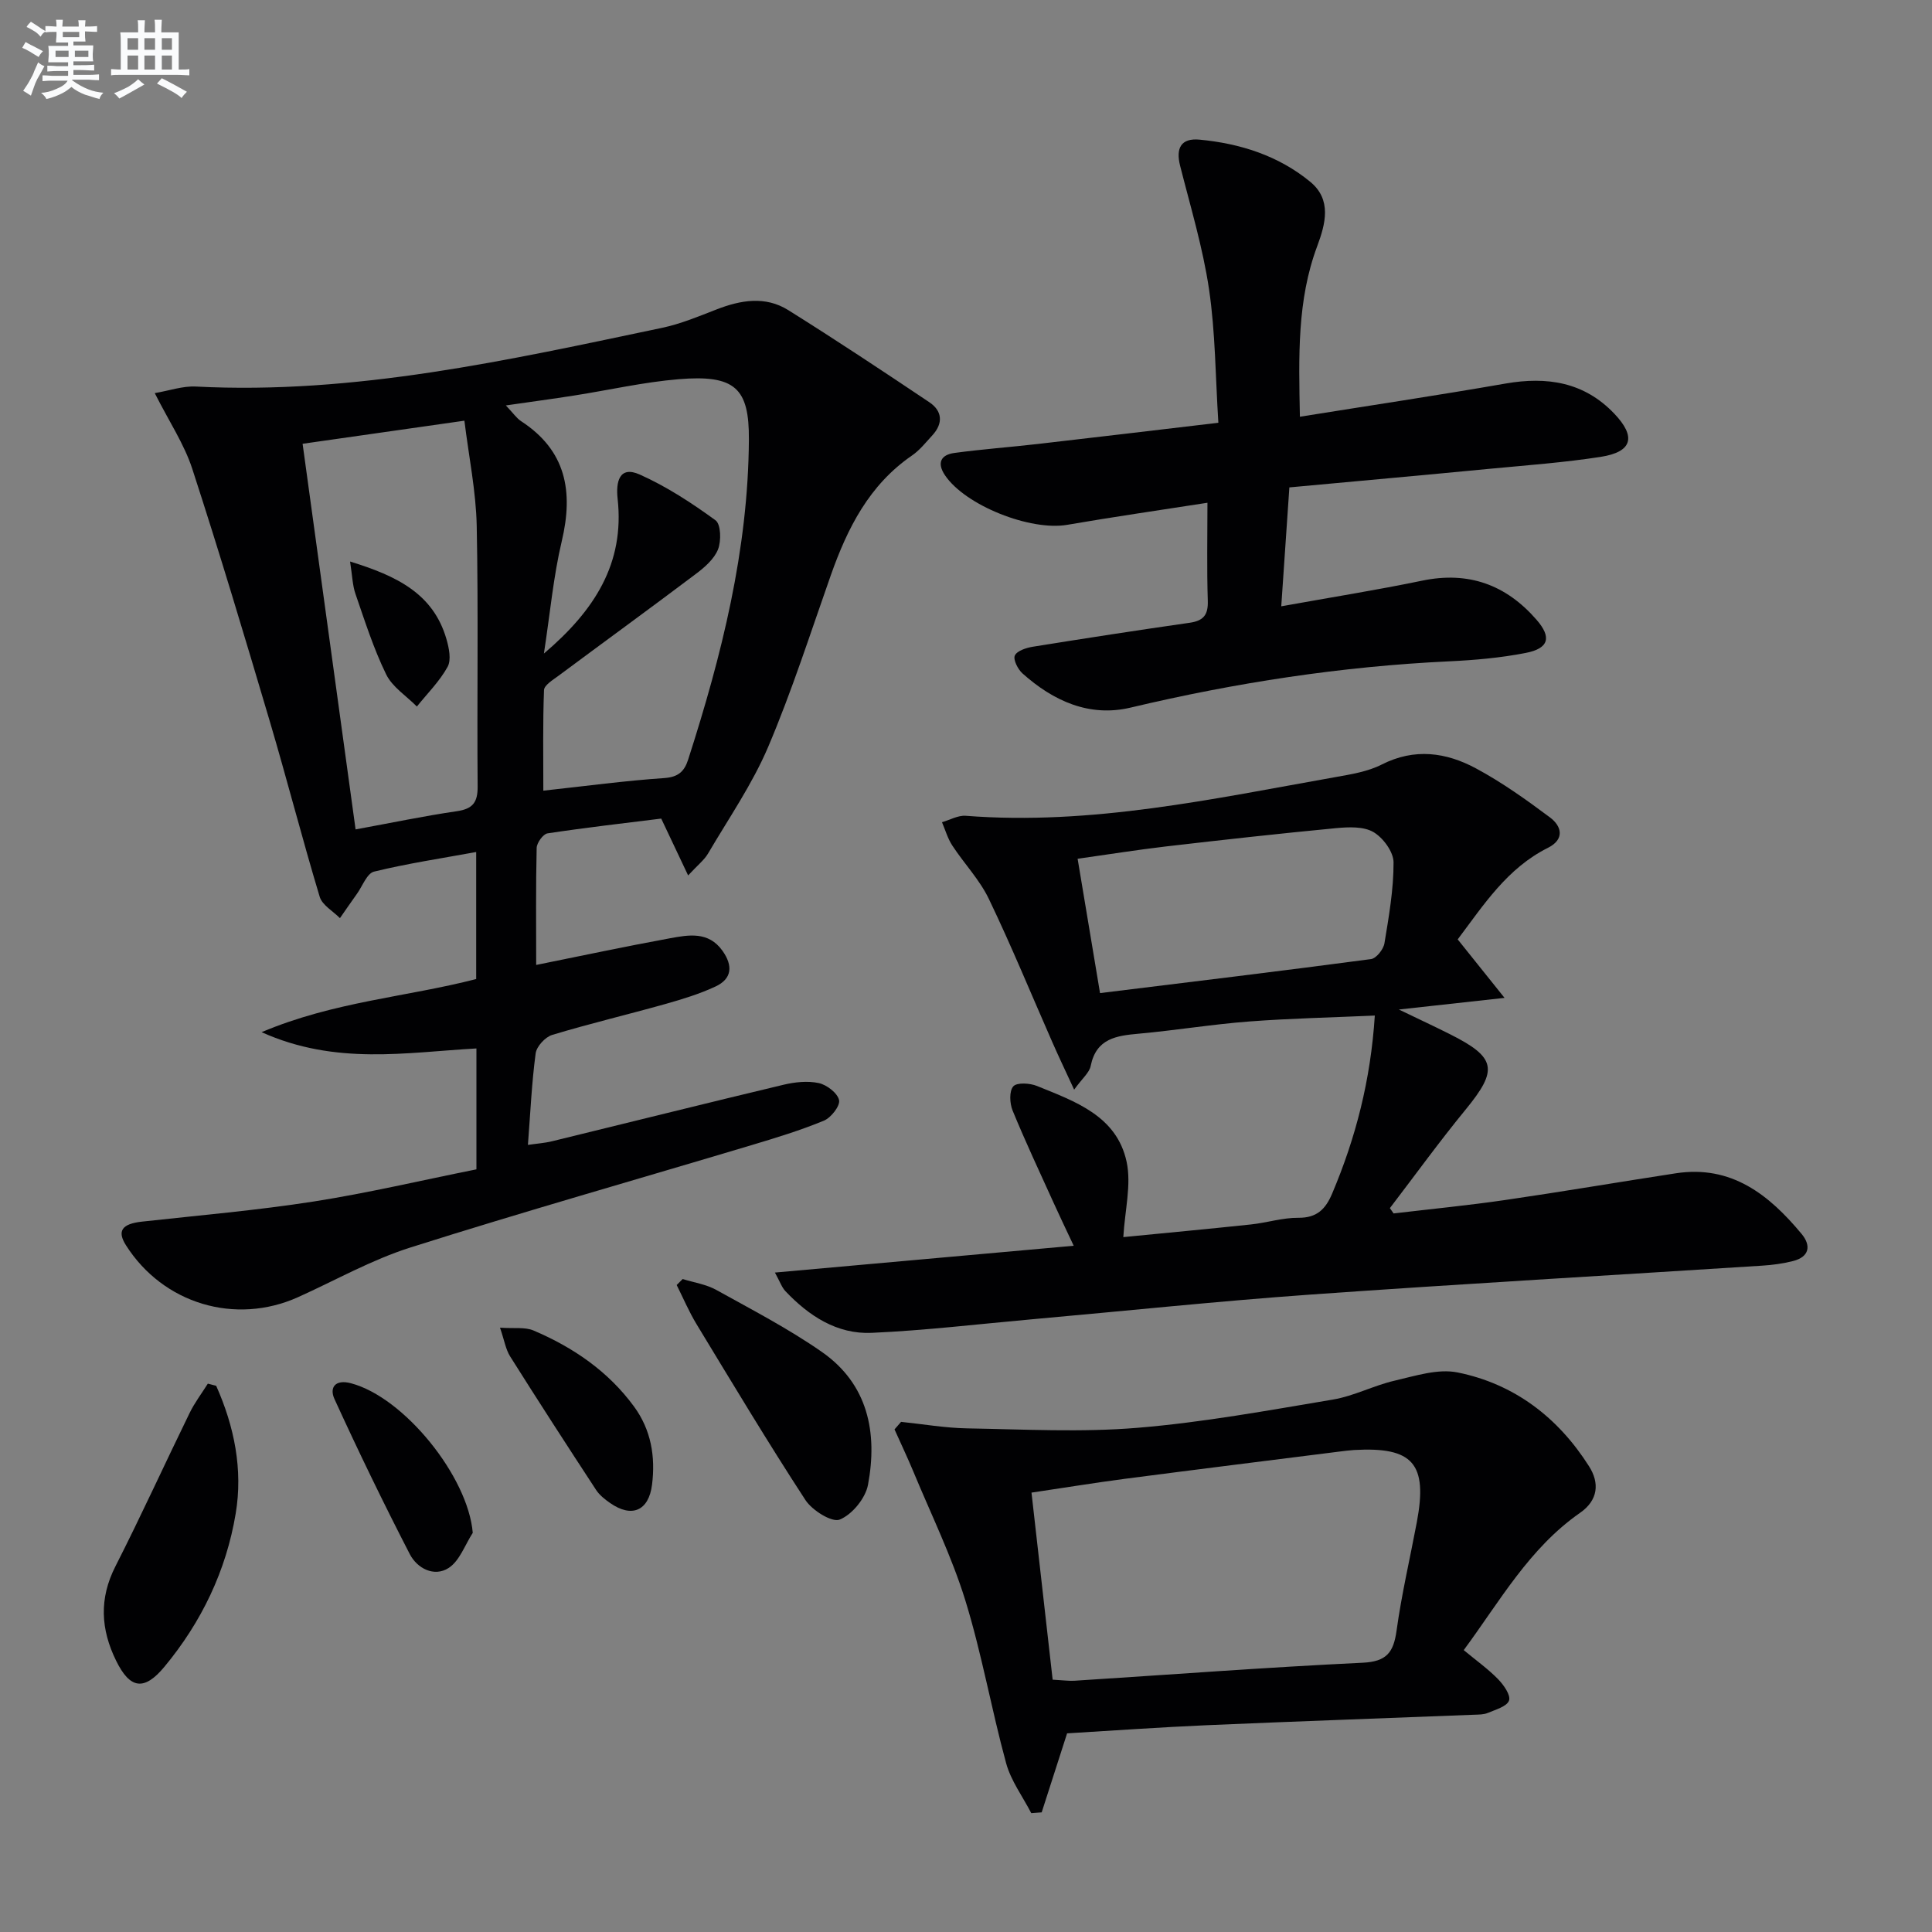
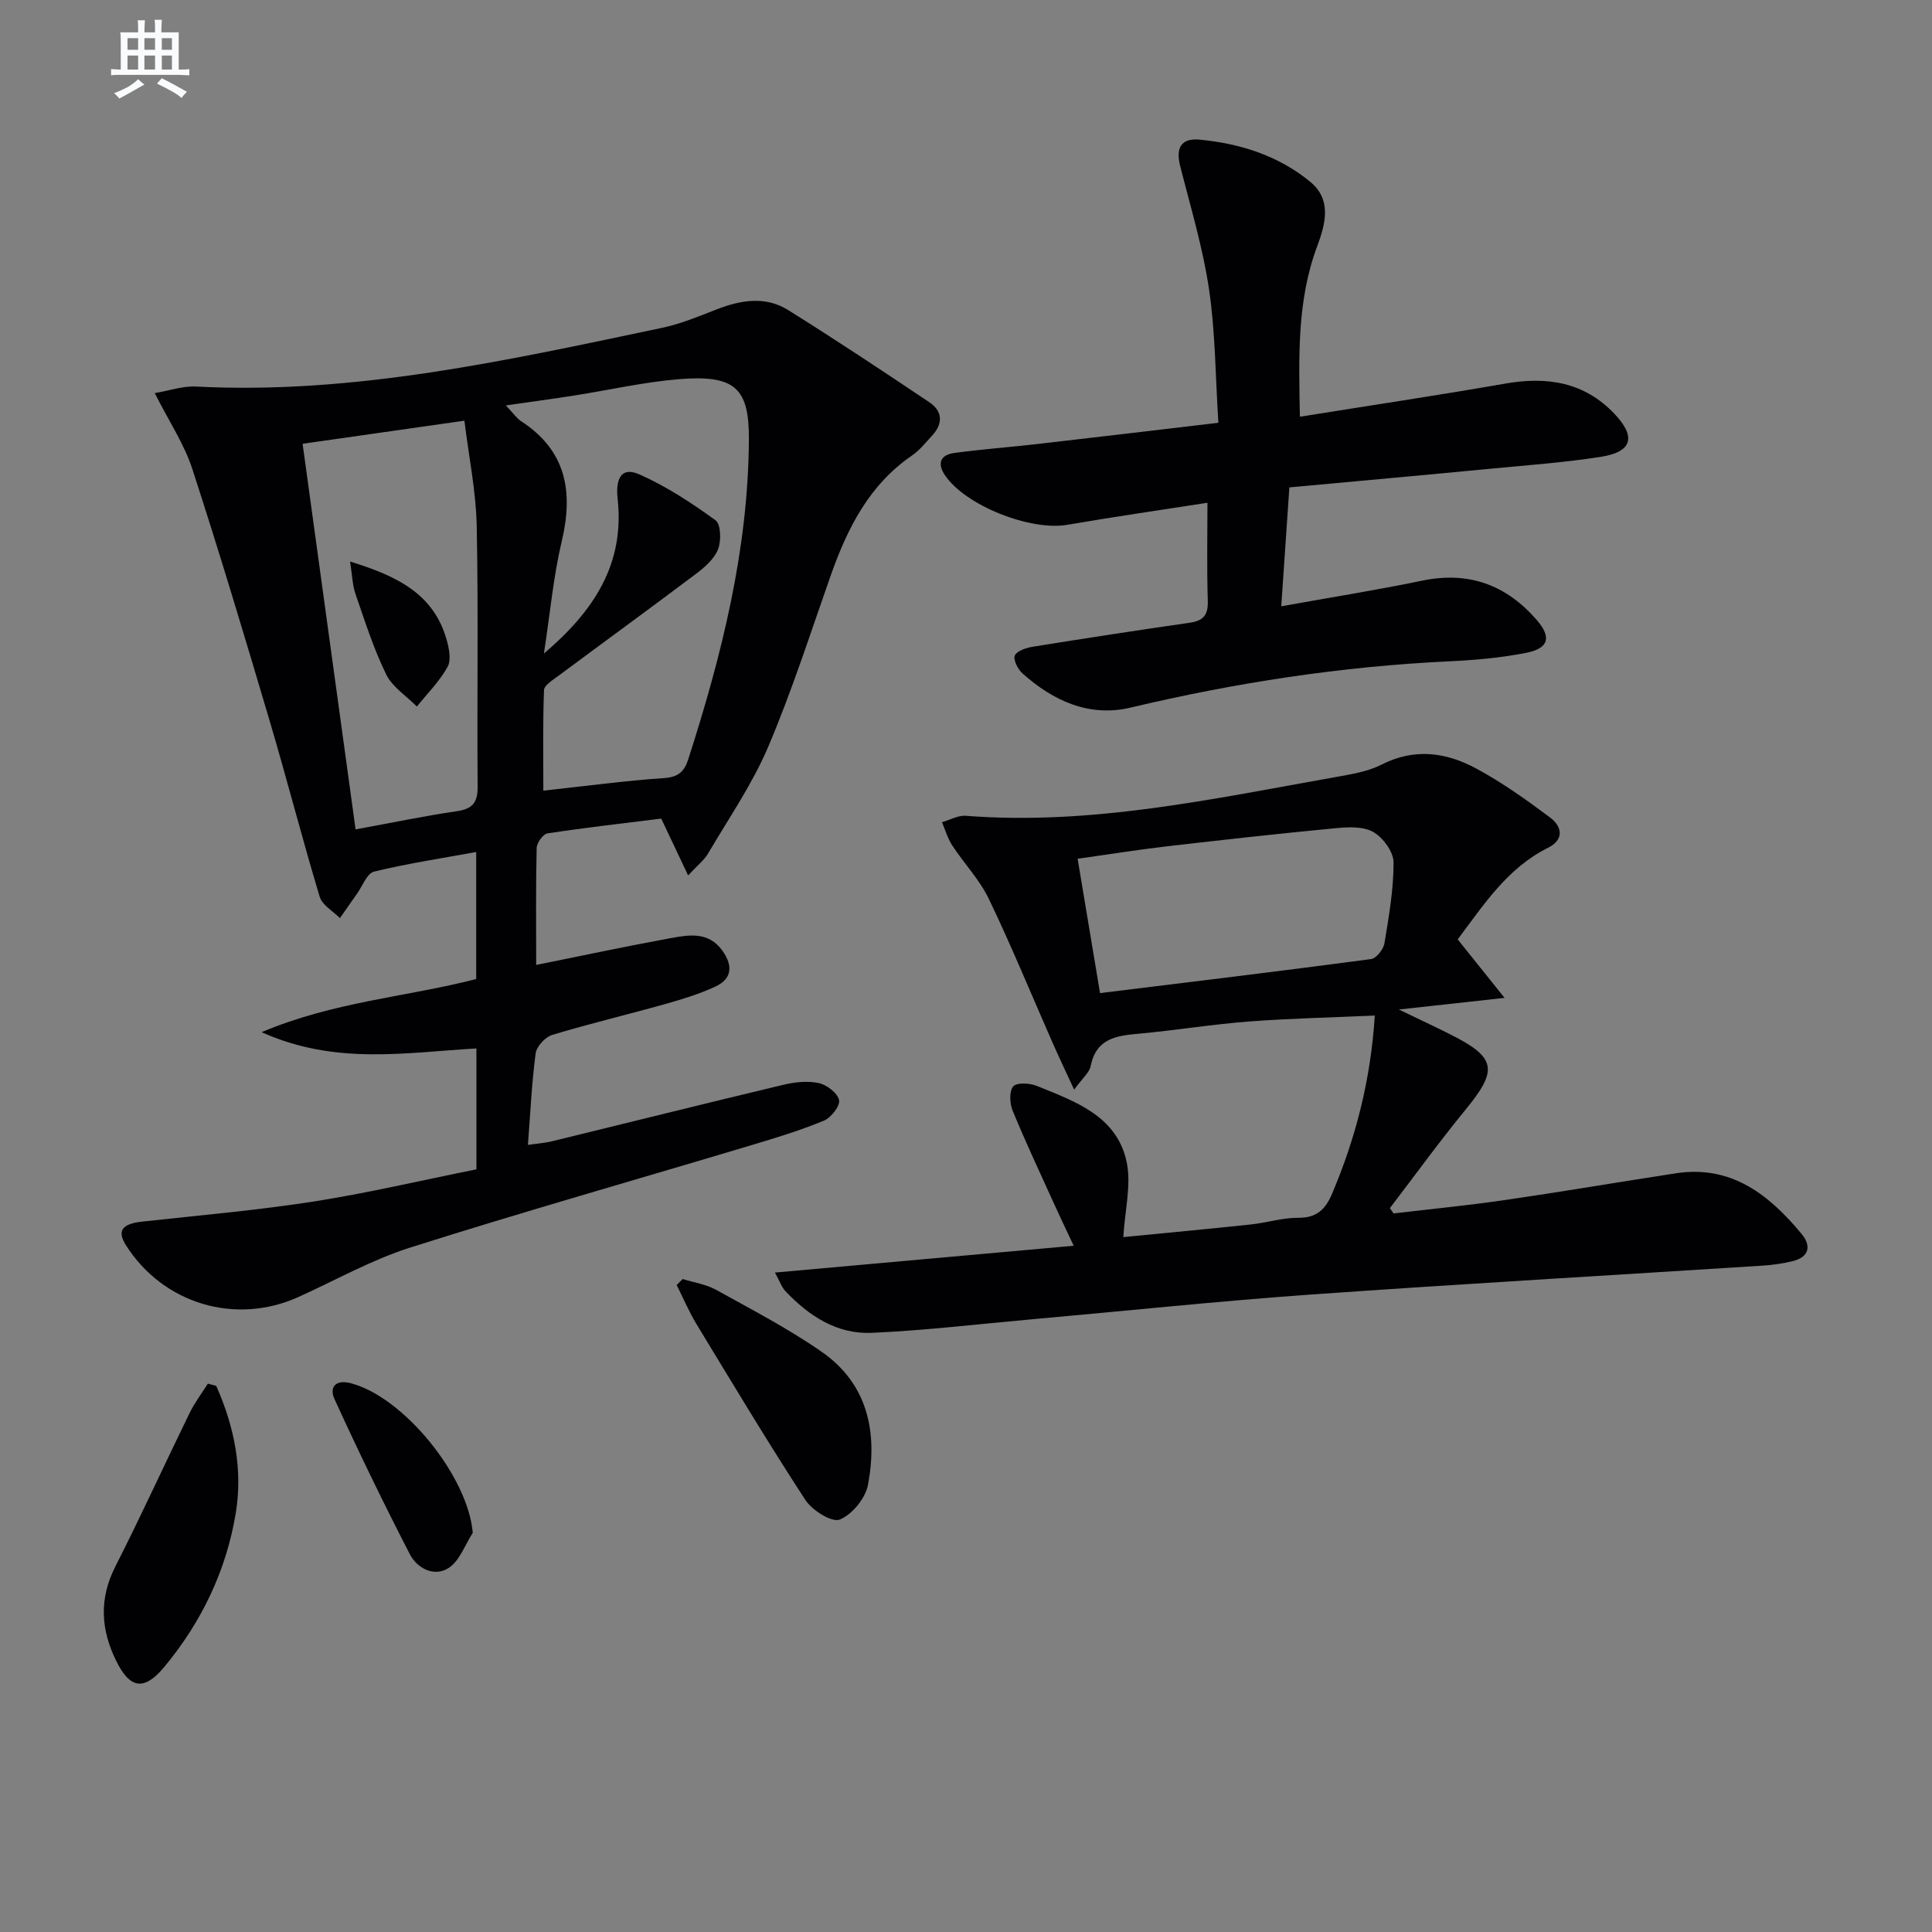
<svg xmlns="http://www.w3.org/2000/svg" enable-background="new 0 0 400 400" viewBox="0 0 400 400">
  <rect x="0" y="0" width="400" height="400" fill="#808080" stroke="none" />
  <g fill="#010103">
    <path d="m98.64 242.1c0-8.42 0-16.38 0-25.03-14.52.81-29.12 3.54-44.48-3.37 15.02-6.35 30.08-7.29 44.43-11 0-8.91 0-17.53 0-26.3-7.23 1.32-14.27 2.38-21.15 4.06-1.46.36-2.38 2.97-3.52 4.57-1.2 1.67-2.36 3.37-3.54 5.06-1.44-1.46-3.66-2.68-4.19-4.42-3.63-12.05-6.76-24.26-10.33-36.32-5.18-17.48-10.41-34.95-16.05-52.28-1.67-5.13-4.8-9.79-7.77-15.68 2.99-.5 5.77-1.5 8.5-1.36 32.91 1.7 64.68-5.47 96.51-12.15 3.86-.81 7.59-2.37 11.29-3.81 5.01-1.95 10.11-2.83 14.85.13 9.86 6.17 19.56 12.6 29.22 19.08 2.69 1.8 2.9 4.36.64 6.83-1.35 1.47-2.63 3.1-4.25 4.21-8.84 6.08-13.34 15.01-16.78 24.75-4.2 11.9-8.05 23.97-12.98 35.57-3.29 7.73-8.17 14.79-12.45 22.08-.79 1.35-2.14 2.38-4.12 4.53-1.97-4.16-3.53-7.47-5.57-11.77-7.47.93-15.53 1.85-23.54 3.06-.92.14-2.22 1.95-2.25 3.02-.19 7.97-.1 15.95-.1 24.22 9.52-1.92 18.58-3.85 27.69-5.52 3.89-.71 7.99-1.48 10.89 2.6 2.17 3.06 2 5.78-1.46 7.39-3.28 1.53-6.81 2.61-10.31 3.6-7.82 2.2-15.73 4.07-23.5 6.42-1.44.44-3.23 2.38-3.42 3.83-.81 6.05-1.08 12.18-1.6 18.94 1.9-.28 3.47-.38 4.98-.75 15.96-3.89 31.9-7.88 47.88-11.69 2.37-.57 5.03-.86 7.36-.36 1.66.36 3.89 2.07 4.2 3.53.25 1.19-1.66 3.64-3.14 4.25-4.89 2.02-9.98 3.57-15.06 5.09-23.52 7.05-47.15 13.75-70.55 21.17-8.02 2.54-15.51 6.79-23.23 10.27-13.02 5.87-27.98 1.38-35.66-10.73-1.89-2.97-.83-4.43 3.27-4.89 11.87-1.31 23.8-2.33 35.59-4.17 11.26-1.76 22.41-4.4 33.7-6.66zm13.97-106.79c10.47-8.9 16.75-18.65 15.26-32.07-.37-3.36.28-6.92 4.59-4.99 5.55 2.48 10.75 5.88 15.68 9.47 1.12.81 1.21 4.28.52 6.02-.8 2.01-2.78 3.73-4.61 5.1-9.43 7.11-18.98 14.05-28.46 21.1-1.14.84-2.93 1.93-2.96 2.95-.26 6.89-.14 13.79-.14 20.81 8.89-.97 16.94-2.06 25.04-2.61 2.9-.2 4.16-1.38 4.94-3.81 6.94-21.57 12.44-43.39 12.58-66.27.07-10.64-2.84-13.47-14.53-12.5-7.26.6-14.43 2.25-21.65 3.38-4.44.7-8.9 1.29-14.14 2.05 1.56 1.63 2.22 2.65 3.16 3.26 9.34 6.09 10.85 14.56 8.42 24.83-1.74 7.33-2.41 14.91-3.7 23.28zm-49.96-43.43c3.67 26.69 7.31 53.16 10.97 79.84 7.33-1.34 14.12-2.77 20.98-3.77 3.3-.49 4.32-1.83 4.29-5.15-.15-17.97.17-35.94-.19-53.91-.15-7.19-1.64-14.36-2.55-21.79-11.71 1.68-22.46 3.21-33.5 4.78z" />
    <path d="m222.39 225.6c-1.85-4.01-3.24-6.91-4.53-9.86-4.35-9.88-8.45-19.89-13.12-29.61-1.91-3.99-5.13-7.33-7.58-11.08-.95-1.45-1.44-3.2-2.13-4.82 1.64-.47 3.32-1.45 4.91-1.33 26.02 2.03 51.23-3.52 76.55-8.01 3.25-.58 6.69-1.13 9.58-2.6 6.8-3.46 13.35-2.53 19.54.81 5.37 2.89 10.4 6.48 15.3 10.14 2.46 1.84 3.07 4.55-.44 6.3-8.43 4.21-13.3 11.82-18.67 18.95 2.96 3.7 5.79 7.23 9.7 12.11-7.96.88-14.26 1.57-21.88 2.41 4.27 2.06 7.44 3.53 10.56 5.1 9.64 4.84 10.03 7.36 3.26 15.62-5.44 6.63-10.47 13.59-15.68 20.4.26.37.51.73.77 1.1 7.68-.91 15.38-1.66 23.03-2.77 11.82-1.72 23.59-3.73 35.39-5.54 11.52-1.77 19.32 4.44 26.06 12.56 2 2.41 1.62 4.75-1.8 5.61-2.07.52-4.23.82-6.37.95-31.18 2-62.38 3.78-93.55 5.99-19.22 1.37-38.39 3.4-57.59 5.11-11.08.99-22.14 2.32-33.23 2.81-7.19.32-13.01-3.51-17.87-8.64-.74-.79-1.11-1.93-2.16-3.84 20.75-1.86 40.82-3.66 61.86-5.55-1.58-3.37-2.9-6.1-4.15-8.87-2.88-6.35-5.85-12.67-8.5-19.12-.61-1.49-.73-4.03.14-5.01.75-.85 3.44-.68 4.91-.08 7.88 3.2 16.5 6.18 18.55 15.68 1.02 4.75-.35 10.01-.68 15.61 8.32-.82 17.38-1.66 26.42-2.62 3.29-.35 6.56-1.41 9.83-1.38 3.84.03 5.63-1.8 6.99-5.02 4.88-11.53 7.97-23.47 8.83-36.85-8.9.4-17.5.58-26.05 1.23-7.61.58-15.17 1.83-22.78 2.52-4.65.42-8.83.96-9.99 6.66-.26 1.4-1.72 2.56-3.43 4.93zm5.36-19.99c19.27-2.37 37.7-4.59 56.1-7.04 1.09-.14 2.57-2.01 2.78-3.25.92-5.56 1.91-11.19 1.89-16.78-.01-2.17-2.16-5.1-4.17-6.27-2.06-1.2-5.17-1.05-7.75-.81-11.73 1.12-23.44 2.42-35.14 3.78-6 .7-11.96 1.66-18.35 2.56 1.61 9.7 3.11 18.66 4.64 27.81z" />
    <path d="m266.95 100.91c-.58 8.46-1.09 16.01-1.68 24.62 10.36-1.87 19.81-3.37 29.17-5.31 9.61-2 17.38.85 23.68 8.09 3.18 3.65 2.56 5.95-2.27 6.88-5.18 1.01-10.51 1.48-15.8 1.73-22.31 1.05-44.24 4.42-65.97 9.58-8.54 2.03-16.02-1.38-22.39-7.08-.96-.86-1.96-2.86-1.58-3.7.45-.98 2.36-1.6 3.72-1.82 10.81-1.74 21.62-3.41 32.46-4.96 2.87-.41 3.87-1.62 3.77-4.56-.21-6.62-.07-13.25-.07-20.29-10.08 1.57-19.58 2.94-29.04 4.57-7.64 1.31-21.09-4.01-25.3-10.26-1.72-2.55-.86-4.24 1.94-4.62 5.74-.78 11.53-1.2 17.28-1.86 12.18-1.4 24.34-2.85 37.38-4.39-.61-9.54-.61-18.68-1.93-27.62-1.28-8.64-3.84-17.09-5.99-25.59-.93-3.67.2-5.76 4-5.41 8.41.79 16.35 3.31 22.93 8.72 4.51 3.7 3.18 8.7 1.45 13.35-4.18 11.18-3.82 22.76-3.58 35.3 14.53-2.33 28.58-4.43 42.57-6.87 8.6-1.5 16.27-.31 22.49 6.2 4.63 4.84 3.77 7.96-2.79 8.98-7.54 1.17-15.18 1.73-22.78 2.45-13.68 1.32-27.38 2.55-41.67 3.87z" />
-     <path d="m186.56 294.38c4.57.47 9.13 1.27 13.71 1.35 11.76.2 23.59.85 35.27-.12 13.54-1.12 26.98-3.59 40.4-5.84 4.37-.73 8.47-2.92 12.81-3.92 4.28-.99 8.95-2.52 13.02-1.7 11.76 2.37 20.82 9.33 27.23 19.44 2.2 3.46 1.88 7.02-1.86 9.62-10.53 7.33-16.63 18.33-24.09 28.43 2.58 2.14 5.02 3.88 7.09 5.99 1.17 1.2 2.67 3.32 2.29 4.44-.42 1.23-2.78 1.89-4.39 2.57-.88.37-1.95.34-2.93.38-18.45.73-36.91 1.37-55.36 2.17-9.63.42-19.25 1.11-28.82 1.68-1.81 5.63-3.54 11-5.26 16.36-.72.05-1.44.11-2.16.16-1.77-3.43-4.2-6.69-5.2-10.33-3.06-11.19-5.04-22.69-8.46-33.75-2.82-9.1-7.07-17.76-10.73-26.59-1.23-2.96-2.61-5.85-3.92-8.78.44-.51.9-1.03 1.36-1.56zm31.38 53.38c2.23.12 3.39.29 4.53.22 19.88-1.27 39.76-2.78 59.66-3.73 4.96-.24 6.38-2.13 7.01-6.62 1.04-7.54 2.79-14.99 4.2-22.48 2.28-12.13-.79-15.64-13.02-14.94-1 .06-1.99.2-2.98.32-14.81 1.87-29.62 3.71-44.43 5.64-6.2.81-12.38 1.83-19.35 2.86 1.48 13.12 2.91 25.75 4.38 38.73z" />
    <path d="m44.76 286.92c3.75 8.4 5.56 17.34 4.04 26.43-1.96 11.81-7.07 22.48-14.77 31.75-4.19 5.04-7.12 4.59-9.99-1.27-3.19-6.49-3.55-12.84-.15-19.52 5.33-10.48 10.2-21.19 15.36-31.75 1.04-2.14 2.51-4.07 3.78-6.09.58.15 1.16.3 1.73.45z" />
    <path d="m141.34 264.81c2.32.72 4.84 1.09 6.93 2.24 7.39 4.1 14.95 8.02 21.87 12.84 9.58 6.67 11.59 16.74 9.57 27.52-.52 2.79-3.28 6.16-5.85 7.2-1.61.66-5.71-1.9-7.11-4.05-7.79-11.95-15.13-24.2-22.53-36.39-1.57-2.59-2.76-5.4-4.12-8.12.42-.41.83-.83 1.24-1.24z" />
-     <path d="m103.52 274.88c2.9.21 5.17-.17 6.95.59 8.22 3.5 15.47 8.45 20.82 15.77 3.52 4.82 4.43 10.34 3.71 16.13-.68 5.44-4.19 6.95-8.69 3.81-1.08-.75-2.19-1.63-2.9-2.71-6-9.17-11.96-18.37-17.8-27.65-.91-1.45-1.19-3.32-2.09-5.94z" />
    <path d="m97.88 317.36c-1.62 2.49-2.71 5.79-4.99 7.27-3.01 1.94-6.53.08-8.05-2.87-5.45-10.57-10.64-21.28-15.59-32.1-1.09-2.38.14-4.14 3.42-3.27 11.03 2.93 24.24 19.33 25.21 30.97z" />
    <path d="m72.48 116.26c9.68 2.98 17.22 6.64 19.95 16.05.53 1.83 1.04 4.3.24 5.75-1.65 3-4.19 5.51-6.36 8.22-2.17-2.2-5.08-4.03-6.36-6.66-2.6-5.32-4.41-11.03-6.35-16.65-.62-1.78-.66-3.76-1.12-6.71z" />
  </g>
-   <path d="m6.8 9.5c.6.3 1.3.7 2.1 1.1-.4.4-.7.8-.9 1.2-.7-.4-1.3-.8-1.8-1.1s-1.1-.6-1.6-.8c.2-.4.5-.8.7-1.2.4.2.8.5 1.5.8zm.9 6.9c-.3.6-.5 1.1-.7 1.7s-.4 1.1-.6 1.7c-.6-.4-1.1-.7-1.6-1 .7-1 1.2-1.8 1.5-2.4.3-.5.6-1.1.8-1.7.3-.6.5-1.2.8-1.8.3.3.8.6 1.3.8-.7 1.3-1.2 2.2-1.5 2.7zm.1-11c.4.3 1 .7 1.7 1.1-.5.2-.8.6-1.1 1.1-.5-.6-1-1-1.4-1.2s-.9-.6-1.5-.8c.2-.4.5-.7.9-1.1.5.3.9.6 1.4.9zm10.5 13.1c1 .4 2 .6 3.1.7-.4.4-.7.8-.8 1.3-.9-.2-1.9-.6-3-.9-1-.4-2-.9-2.8-1.6-.5.4-1.1.9-1.9 1.3s-1.9.9-3.3 1.2c-.1-.3-.5-.8-1.1-1.3 1 0 2.1-.3 3.2-.8 1.2-.5 1.9-1 2.3-1.7h-3.2c-.4 0-1 0-2 .1v-1.2c1 0 1.7.1 2 .1h3.3v-1h-2.3c-.2 0-.9 0-2 .1v-1.2c1.2 0 1.9.1 2 .1h2.3v-.8h-4.1c0-.7.1-1.2.1-1.6 0-.5 0-1.1-.1-1.8h4.1v-.7h-2.5c0-.6.1-1.1.1-1.6v-.6h-.5c-.4 0-1 0-1.8.1v-1.3c1.2 0 1.9.1 2.1.1h.2c0-.3 0-.8-.1-1.4h1.4c0 .6-.1 1-.1 1.4h3.4c0-.4 0-.8-.1-1.3h1.5c0 .4-.1.9-.1 1.3.7 0 1.5 0 2.5-.1v1.2c-1 0-1.8-.1-2.5-.1v.6c0 .3 0 .8.1 1.5h-2.5v.8h4.1c0 .8-.1 1.3-.1 1.8s0 1 .1 1.5h-4.1v.8h1.4c.8 0 1.8 0 2.9-.1v1.2c-1 0-1.9-.1-2.8-.1h-1.5v1h3.2c.3 0 1 0 2.1-.1v1.2c-1.1 0-1.8-.1-2.1-.1h-3.4l-.1.1c1.4 1 2.4 1.5 3.4 1.9zm-4.1-6.7v-1.3h-2.7v1.3zm2.2-4.1v-1.1h-3.4v1.1zm1.9 4.1v-1.3h-2.8v1.3z" fill="#fafbfc" />
  <path d="m37 6.7v2.3 5.4c1 0 1.8 0 2.2-.1v1.3c-.6 0-1.5-.1-2.5-.1h-11.9c-.7 0-1.3 0-1.8.1v-1.3c.5 0 1.1.1 2 .1v-5.2c0-1 0-1.8-.1-2.5h3.7c0-1.3 0-2.1-.1-2.5h1.5c0 .4-.1 1.3-.1 2.5h2.2c0-1.2 0-2.1-.1-2.6h1.5c0 .4-.1 1.3-.1 2.6zm-12.3 13.7c-.3-.4-.7-.8-1.1-1.1 1.1-.4 2.1-.9 2.9-1.3.8-.5 1.5-1 2.1-1.6.4.4.9.8 1.3 1.1-2.5 1.4-4.2 2.4-5.2 2.9zm3.9-10.1v-2.4h-2.2v2.4zm0 4.1v-2.9h-2.2v2.9zm3.5-4.1v-2.4h-2.2v2.4zm0 4.1v-2.9h-2.2v2.9zm.4 2.9 1-1.1c.6.3 1.4.7 2.5 1.3s2 1.1 2.7 1.5c-.4.4-.8.8-1.1 1.3-.8-.8-2.5-1.7-5.1-3zm3.1-7v-2.4h-2.1v2.4zm0 4.1v-2.9h-2.1v2.9z" fill="#fafbfc" />
</svg>